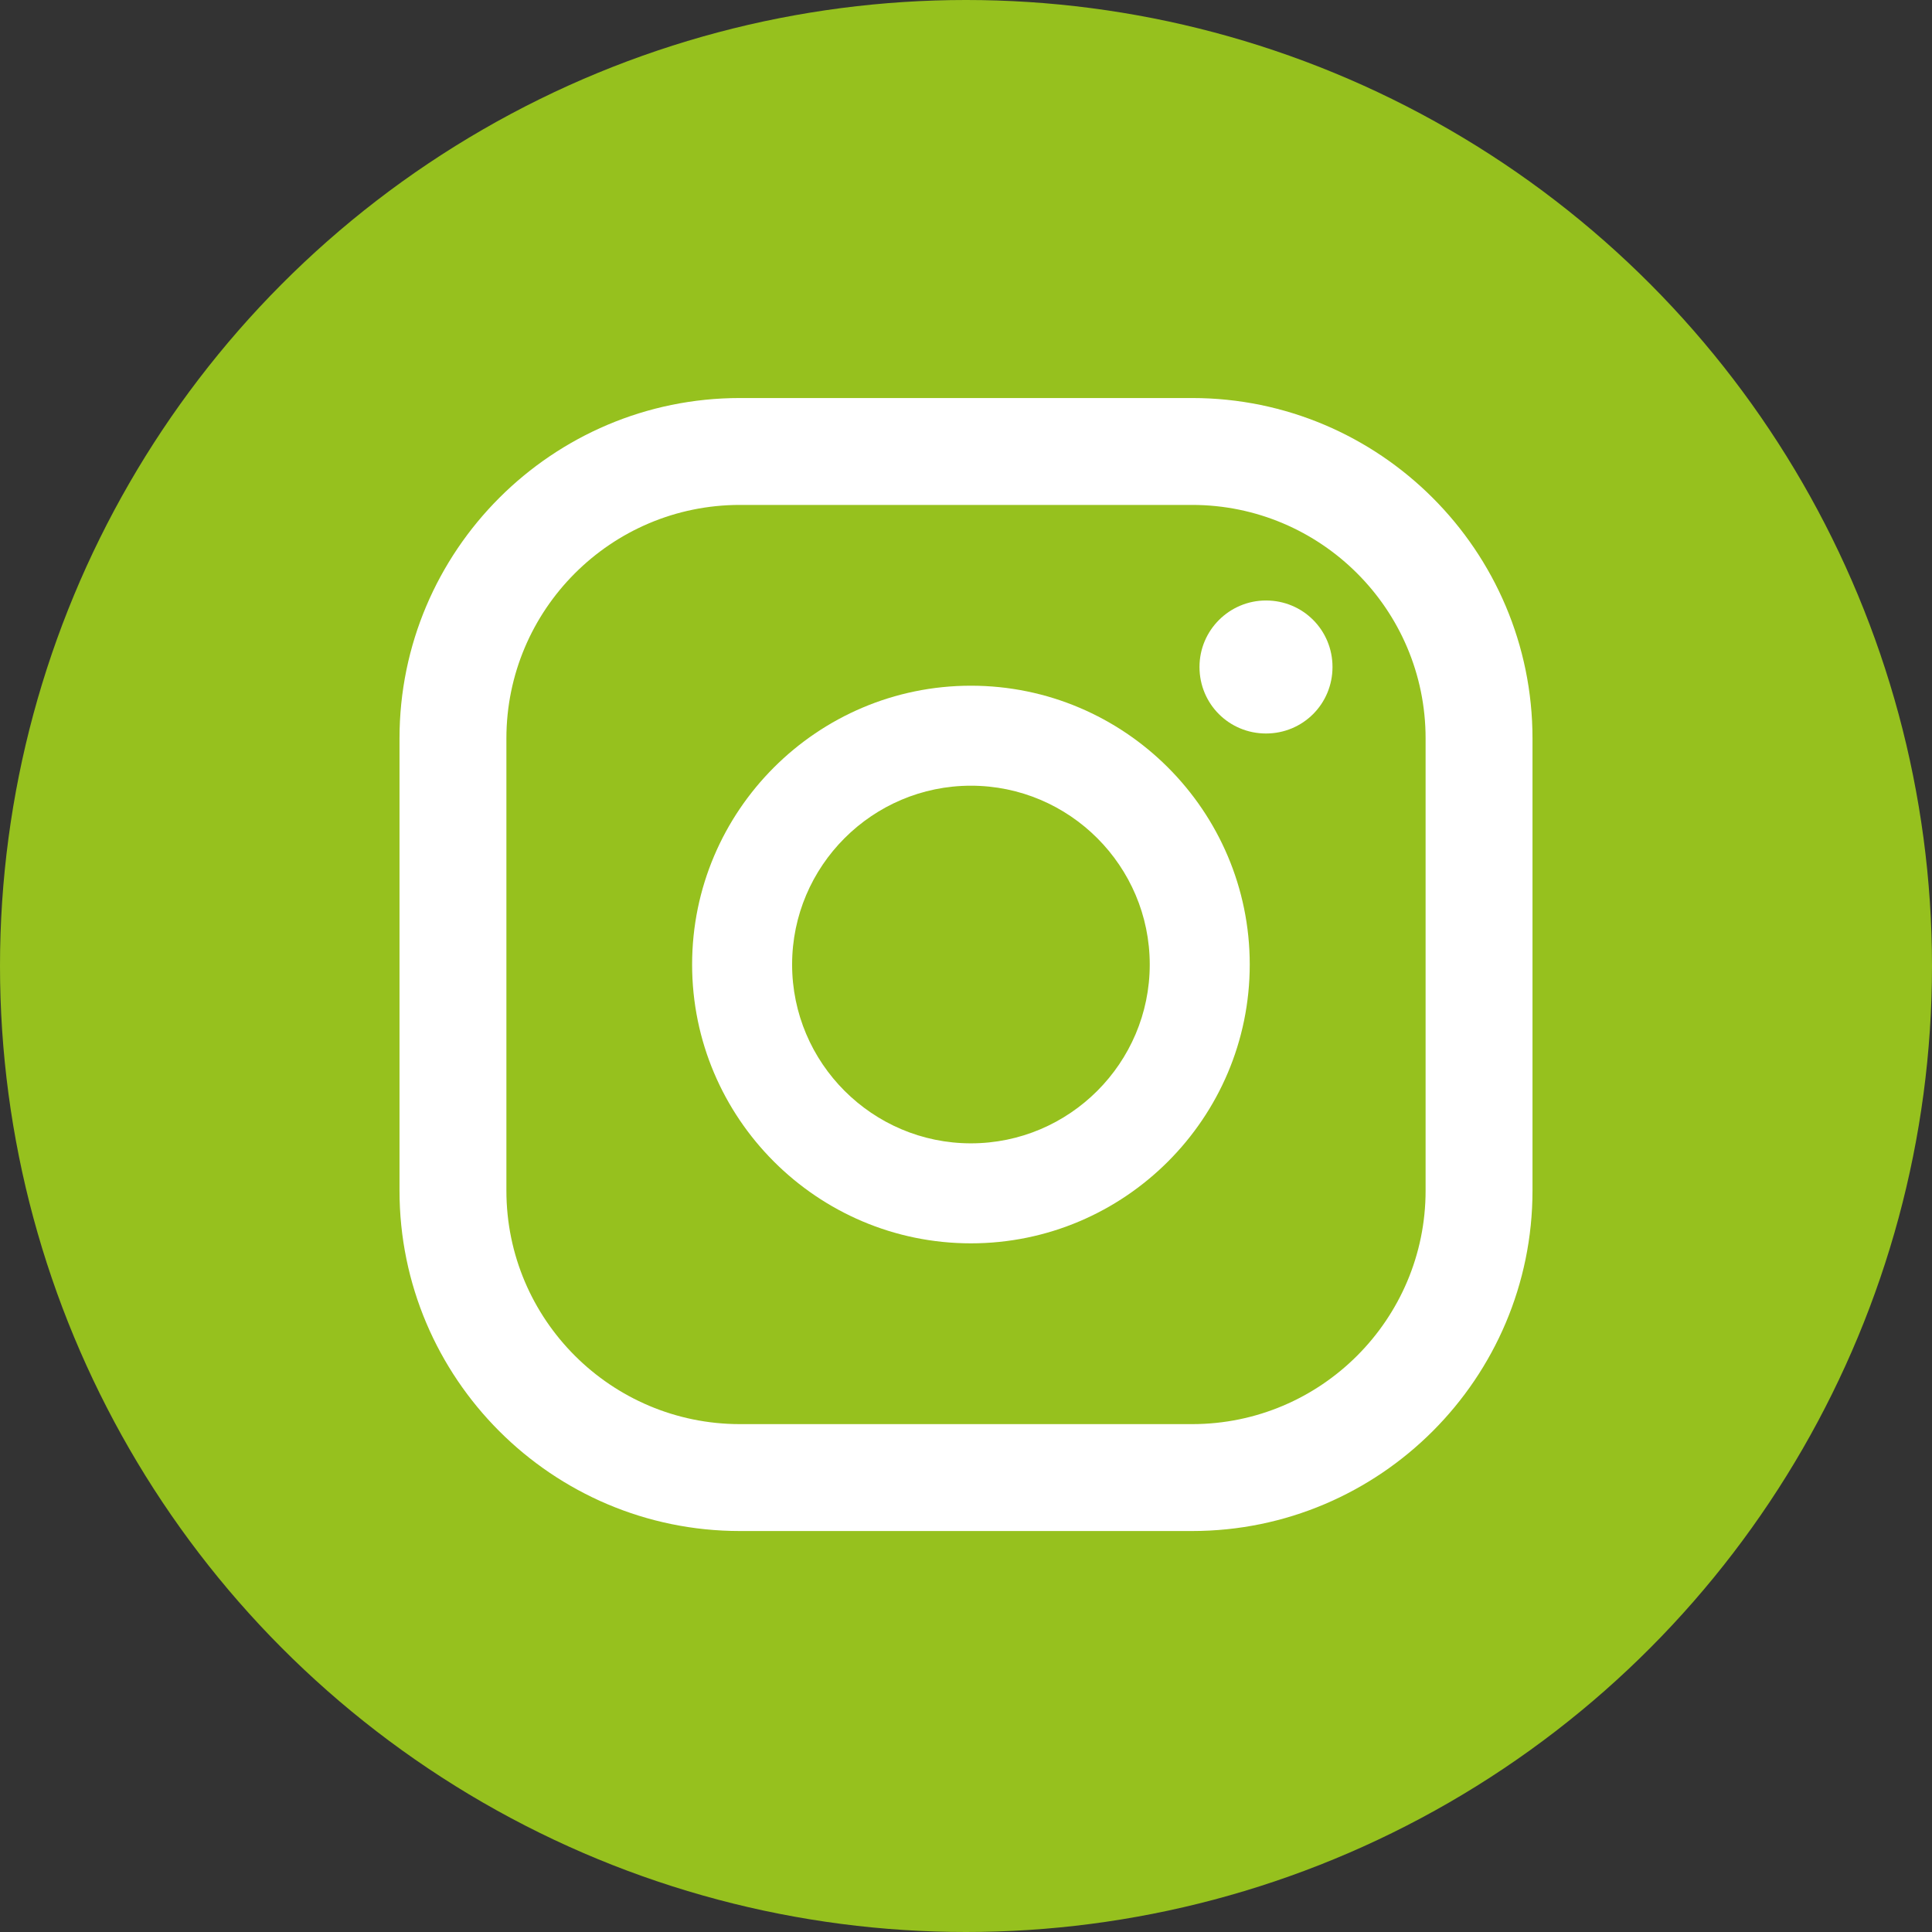
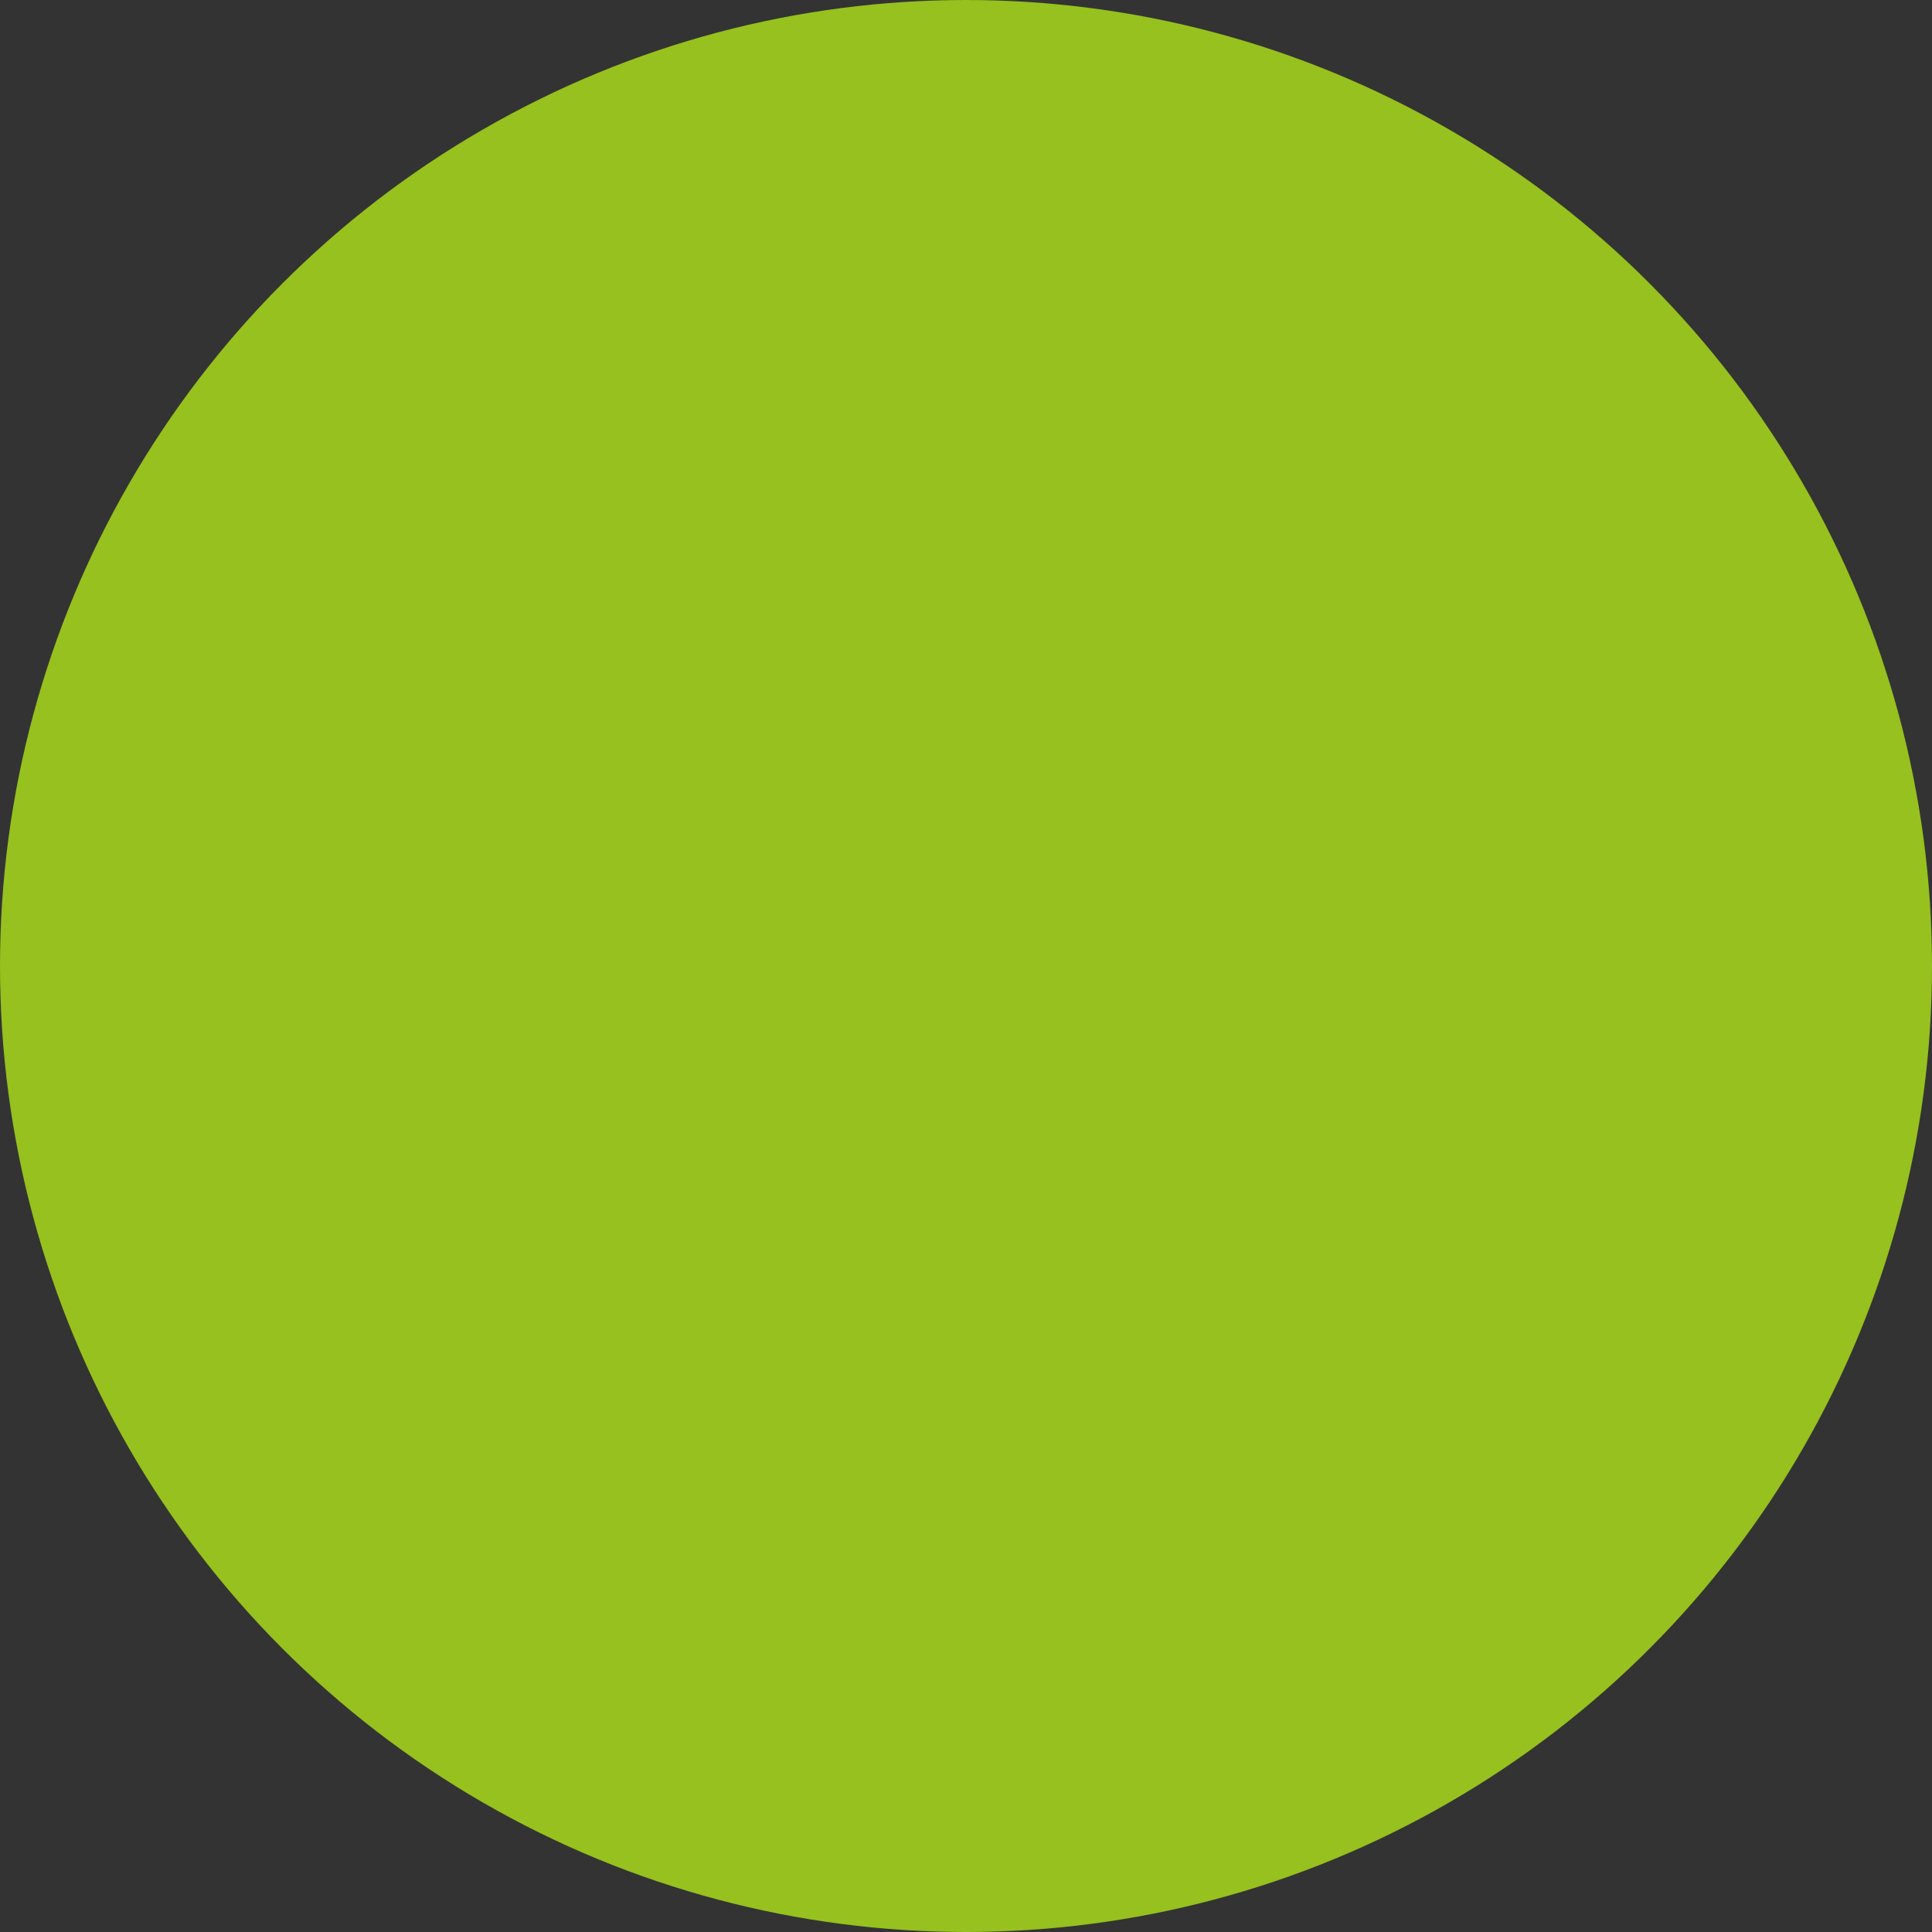
<svg xmlns="http://www.w3.org/2000/svg" id="Layer_2" data-name="Layer 2" viewBox="0 0 39.22 39.22">
  <rect x="0" y="0" width="39.22" height="39.22" fill="#333333" stroke="none" />
  <defs>
    <style>
      .cls-1 {
        fill: #fff;
      }

      .cls-2 {
        fill: #96c11e;
      }
    </style>
  </defs>
  <g id="Layer_1-2" data-name="Layer 1">
    <g>
      <circle class="cls-2" cx="19.61" cy="19.61" r="19.61" />
      <g>
-         <path class="cls-1" d="m25.7,12.19c-.74,0-1.35.6-1.35,1.35s.6,1.35,1.35,1.35,1.35-.6,1.35-1.35-.6-1.35-1.35-1.35Z" />
-         <path class="cls-1" d="m19.71,13.92c-3.12,0-5.66,2.54-5.66,5.66s2.54,5.66,5.66,5.66,5.66-2.54,5.66-5.66-2.54-5.66-5.66-5.66Zm0,9.29c-2,0-3.63-1.63-3.63-3.63s1.63-3.63,3.63-3.63,3.63,1.63,3.63,3.63-1.63,3.63-3.63,3.63Z" />
-         <path class="cls-1" d="m24.2,31.08h-9.18c-3.81,0-6.91-3.1-6.91-6.91v-9.18c0-3.81,3.1-6.91,6.91-6.91h9.18c3.81,0,6.91,3.1,6.91,6.91v9.18c0,3.81-3.1,6.91-6.91,6.91ZM15.02,10.25c-2.62,0-4.74,2.13-4.74,4.74v9.18c0,2.62,2.13,4.74,4.74,4.74h9.18c2.62,0,4.74-2.13,4.74-4.74v-9.18c0-2.62-2.13-4.74-4.74-4.74h-9.18Z" />
-       </g>
+         </g>
    </g>
  </g>
</svg>